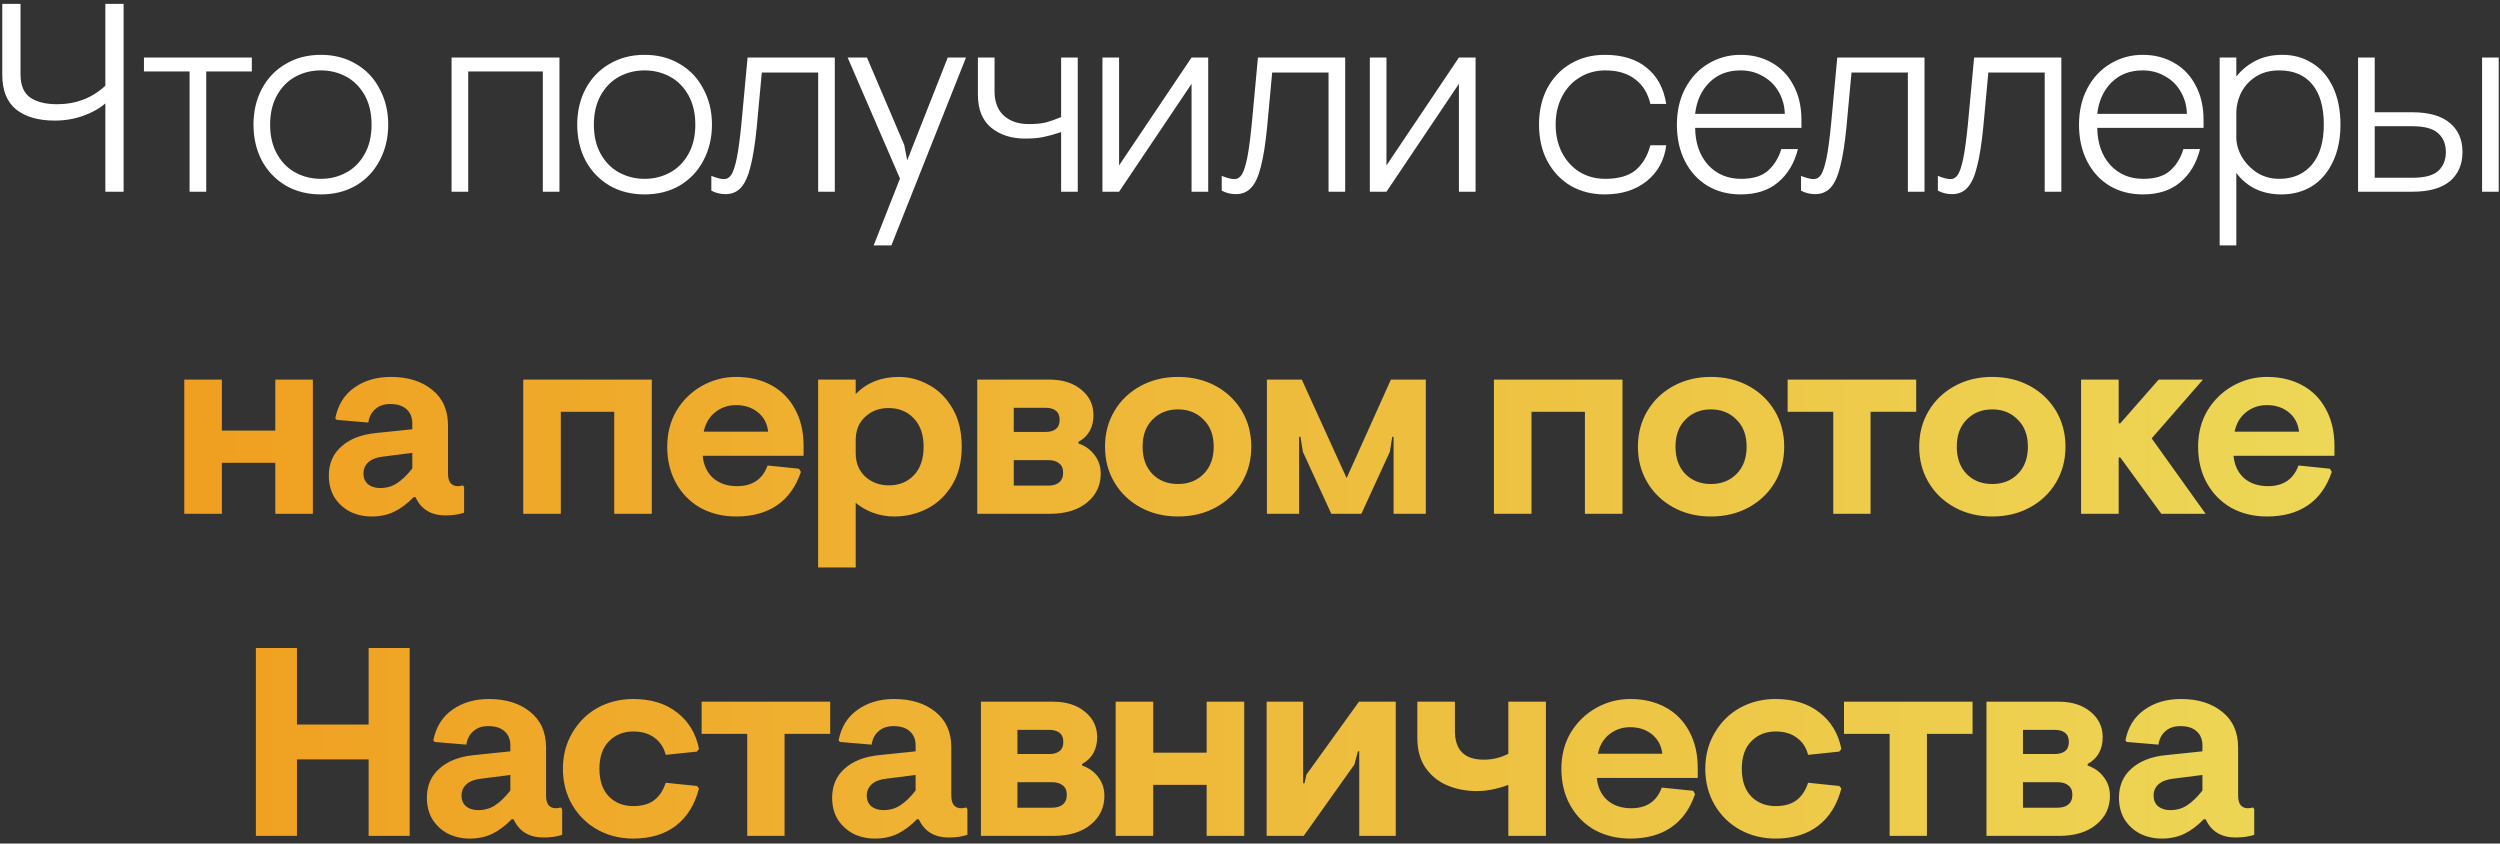
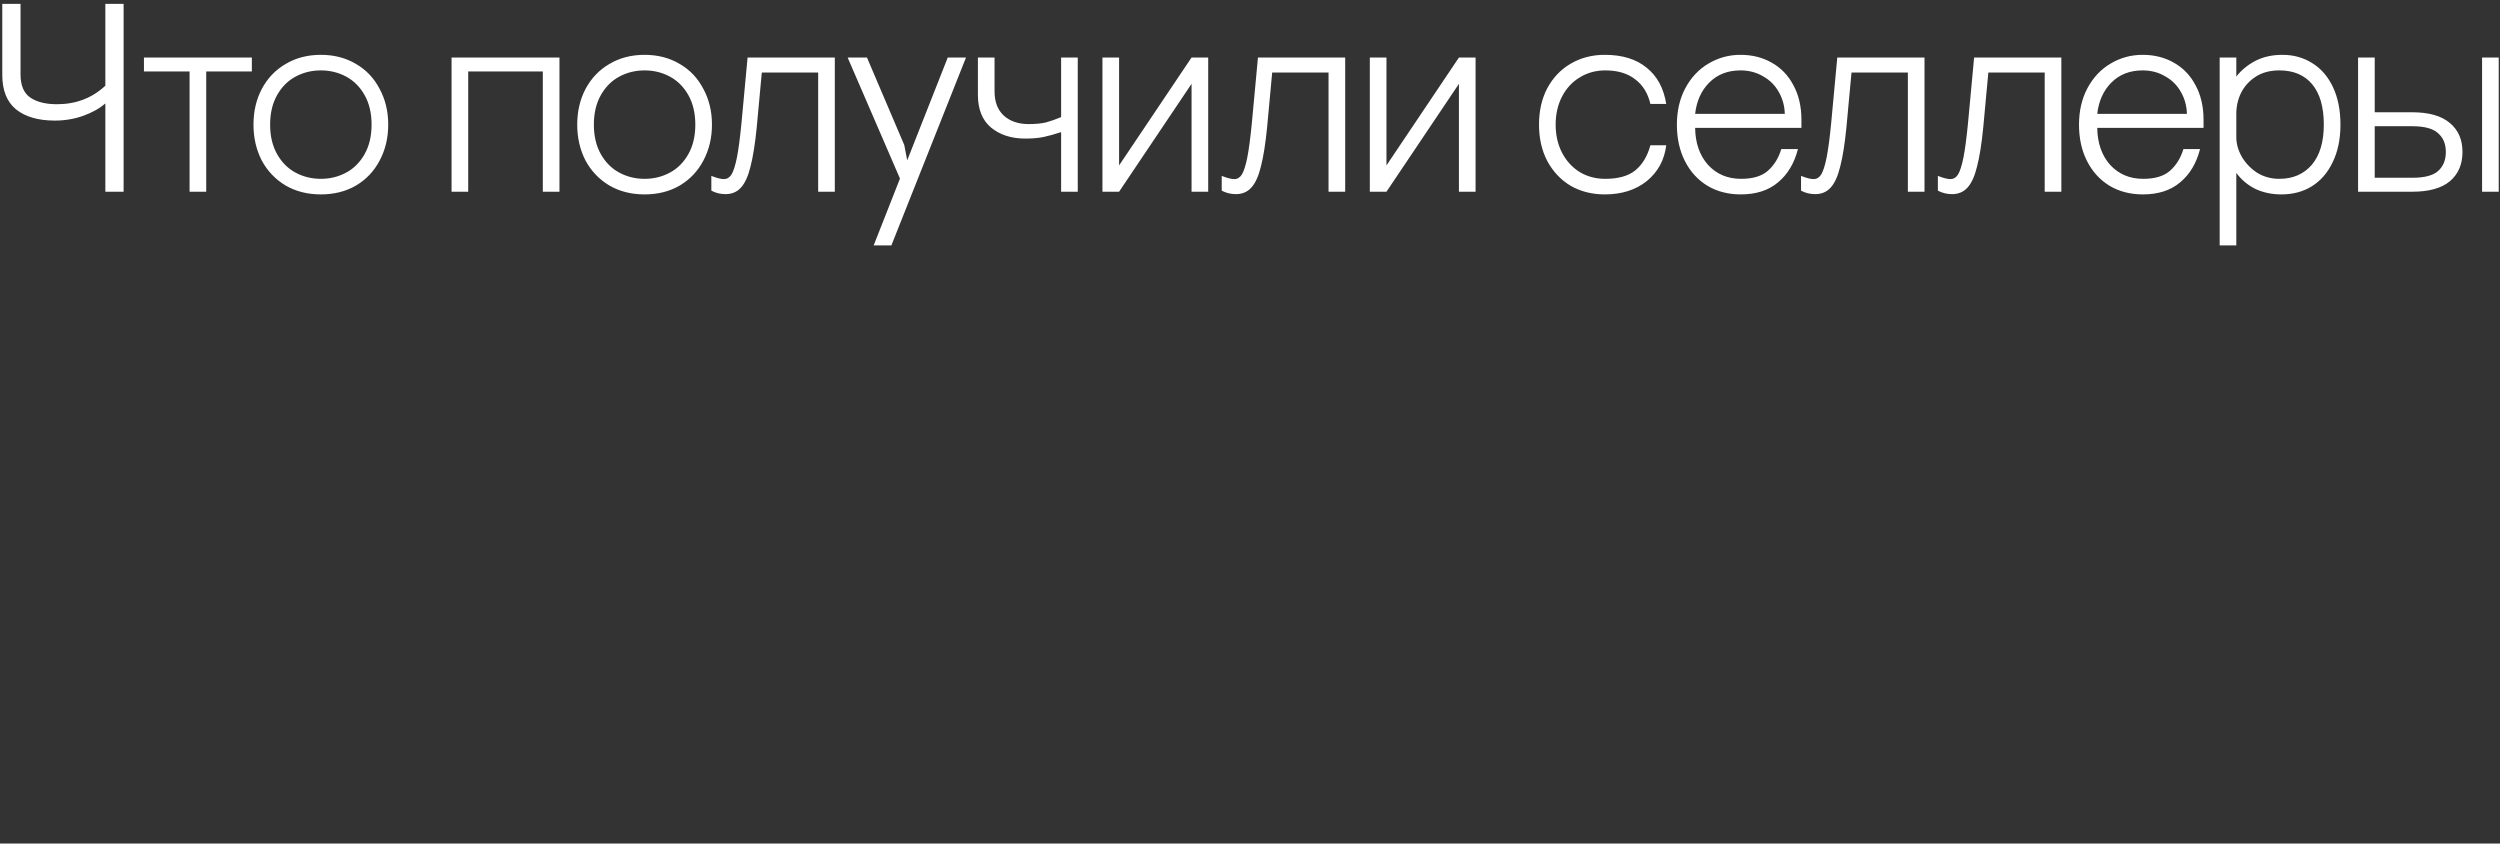
<svg xmlns="http://www.w3.org/2000/svg" width="326" height="110" viewBox="0 0 326 110" fill="none">
  <rect x="0" y="0" width="326" height="110" fill="#333333" stroke="none" />
-   <path d="M16.118 0.5V25H13.738V13.485C12.991 14.138 12.034 14.675 10.868 15.095C9.701 15.515 8.465 15.725 7.158 15.725C4.988 15.725 3.296 15.235 2.083 14.255C0.893 13.275 0.298 11.782 0.298 9.775V0.5H2.678V9.705C2.678 11.128 3.098 12.132 3.938 12.715C4.778 13.298 5.945 13.59 7.438 13.59C9.911 13.59 12.011 12.785 13.738 11.175V0.5H16.118ZM24.721 9.32H18.771V7.5H32.841V9.32H26.891V25H24.721V9.32ZM41.839 25.35C40.113 25.35 38.584 24.965 37.254 24.195C35.924 23.402 34.886 22.317 34.139 20.94C33.416 19.54 33.054 17.977 33.054 16.25C33.054 14.523 33.416 12.972 34.139 11.595C34.886 10.195 35.924 9.11 37.254 8.34C38.584 7.547 40.113 7.15 41.839 7.15C43.566 7.15 45.094 7.547 46.424 8.34C47.754 9.11 48.781 10.195 49.504 11.595C50.251 12.972 50.624 14.523 50.624 16.25C50.624 17.977 50.251 19.54 49.504 20.94C48.781 22.317 47.754 23.402 46.424 24.195C45.094 24.965 43.566 25.35 41.839 25.35ZM41.839 23.32C43.029 23.32 44.126 23.052 45.129 22.515C46.133 21.978 46.938 21.173 47.544 20.1C48.151 19.027 48.454 17.743 48.454 16.25C48.454 14.757 48.151 13.473 47.544 12.4C46.938 11.327 46.133 10.522 45.129 9.985C44.126 9.448 43.029 9.18 41.839 9.18C40.649 9.18 39.553 9.448 38.549 9.985C37.546 10.522 36.741 11.327 36.134 12.4C35.528 13.473 35.224 14.757 35.224 16.25C35.224 17.743 35.528 19.027 36.134 20.1C36.741 21.173 37.546 21.978 38.549 22.515C39.553 23.052 40.649 23.32 41.839 23.32ZM58.884 7.5H72.954V25H70.784V9.32H61.054V25H58.884V7.5ZM84.055 25.35C82.329 25.35 80.8 24.965 79.47 24.195C78.14 23.402 77.102 22.317 76.355 20.94C75.632 19.54 75.27 17.977 75.27 16.25C75.27 14.523 75.632 12.972 76.355 11.595C77.102 10.195 78.14 9.11 79.47 8.34C80.8 7.547 82.329 7.15 84.055 7.15C85.782 7.15 87.31 7.547 88.64 8.34C89.97 9.11 90.997 10.195 91.72 11.595C92.467 12.972 92.84 14.523 92.84 16.25C92.84 17.977 92.467 19.54 91.72 20.94C90.997 22.317 89.97 23.402 88.64 24.195C87.31 24.965 85.782 25.35 84.055 25.35ZM84.055 23.32C85.245 23.32 86.342 23.052 87.345 22.515C88.349 21.978 89.154 21.173 89.76 20.1C90.367 19.027 90.67 17.743 90.67 16.25C90.67 14.757 90.367 13.473 89.76 12.4C89.154 11.327 88.349 10.522 87.345 9.985C86.342 9.448 85.245 9.18 84.055 9.18C82.865 9.18 81.769 9.448 80.765 9.985C79.762 10.522 78.957 11.327 78.35 12.4C77.744 13.473 77.44 14.757 77.44 16.25C77.44 17.743 77.744 19.027 78.35 20.1C78.957 21.173 79.762 21.978 80.765 22.515C81.769 23.052 82.865 23.32 84.055 23.32ZM94.614 25.315C93.937 25.315 93.319 25.163 92.759 24.86V22.935C93.459 23.215 94.007 23.355 94.404 23.355C94.8 23.355 95.127 23.157 95.384 22.76C95.64 22.34 95.874 21.617 96.084 20.59C96.294 19.54 96.492 18.058 96.679 16.145L97.484 7.5H108.859V25H106.689V9.46H99.339L98.674 16.635C98.464 18.758 98.195 20.45 97.869 21.71C97.565 22.97 97.145 23.892 96.609 24.475C96.095 25.035 95.43 25.315 94.614 25.315ZM117.357 23.285L110.532 7.5H113.052L117.917 18.91L118.302 20.905L123.587 7.5H125.967L116.237 32H113.927L117.357 23.285ZM138.369 17.23C137.506 17.51 136.747 17.72 136.094 17.86C135.441 18 134.636 18.07 133.679 18.07C131.882 18.07 130.401 17.592 129.234 16.635C128.091 15.678 127.519 14.255 127.519 12.365V7.5H129.689V11.91C129.689 13.287 130.097 14.348 130.914 15.095C131.731 15.818 132.804 16.18 134.134 16.18C135.021 16.18 135.767 16.11 136.374 15.97C136.981 15.807 137.646 15.573 138.369 15.27V7.5H140.539V25H138.369V17.23ZM143.759 7.5H145.929V21.57L155.379 7.5H157.549V25H155.379V10.93L145.929 25H143.759V7.5ZM161.167 25.315C160.49 25.315 159.872 25.163 159.312 24.86V22.935C160.012 23.215 160.56 23.355 160.957 23.355C161.354 23.355 161.68 23.157 161.937 22.76C162.194 22.34 162.427 21.617 162.637 20.59C162.847 19.54 163.045 18.058 163.232 16.145L164.037 7.5H175.412V25H173.242V9.46H165.892L165.227 16.635C165.017 18.758 164.749 20.45 164.422 21.71C164.119 22.97 163.699 23.892 163.162 24.475C162.649 25.035 161.984 25.315 161.167 25.315ZM178.625 7.5H180.795V21.57L190.245 7.5H192.415V25H190.245V10.93L180.795 25H178.625V7.5ZM209.262 25.35C207.605 25.35 206.123 24.977 204.817 24.23C203.533 23.46 202.518 22.387 201.772 21.01C201.048 19.633 200.687 18.047 200.687 16.25C200.687 14.453 201.048 12.867 201.772 11.49C202.518 10.113 203.533 9.052 204.817 8.305C206.123 7.535 207.605 7.15 209.262 7.15C211.548 7.15 213.368 7.71 214.722 8.83C216.098 9.927 216.95 11.502 217.277 13.555H215.212C214.885 12.155 214.22 11.082 213.217 10.335C212.237 9.565 210.942 9.18 209.332 9.18C208.095 9.18 206.987 9.483 206.007 10.09C205.027 10.673 204.257 11.502 203.697 12.575C203.137 13.648 202.857 14.873 202.857 16.25C202.857 17.627 203.137 18.852 203.697 19.925C204.257 20.998 205.027 21.838 206.007 22.445C206.987 23.028 208.095 23.32 209.332 23.32C211.012 23.32 212.307 22.958 213.217 22.235C214.15 21.488 214.815 20.392 215.212 18.945H217.277C217.043 20.858 216.203 22.41 214.757 23.6C213.31 24.767 211.478 25.35 209.262 25.35ZM226.996 25.35C225.363 25.35 223.916 24.977 222.656 24.23C221.396 23.46 220.416 22.387 219.716 21.01C219.016 19.633 218.666 18.047 218.666 16.25C218.666 14.477 219.028 12.902 219.751 11.525C220.498 10.125 221.501 9.052 222.761 8.305C224.045 7.535 225.445 7.15 226.961 7.15C228.478 7.15 229.831 7.488 231.021 8.165C232.235 8.842 233.18 9.822 233.856 11.105C234.556 12.388 234.906 13.893 234.906 15.62V16.67H221.046C221.07 18.653 221.63 20.263 222.726 21.5C223.846 22.713 225.281 23.32 227.031 23.32C228.571 23.32 229.738 22.97 230.531 22.27C231.348 21.547 231.931 20.602 232.281 19.435H234.451C233.985 21.278 233.121 22.725 231.861 23.775C230.625 24.825 229.003 25.35 226.996 25.35ZM232.736 14.85C232.713 13.823 232.456 12.878 231.966 12.015C231.476 11.128 230.788 10.44 229.901 9.95C229.038 9.437 228.058 9.18 226.961 9.18C225.305 9.18 223.951 9.705 222.901 10.755C221.851 11.805 221.233 13.17 221.046 14.85H232.736ZM236.711 25.315C236.034 25.315 235.416 25.163 234.856 24.86V22.935C235.556 23.215 236.104 23.355 236.501 23.355C236.897 23.355 237.224 23.157 237.481 22.76C237.737 22.34 237.971 21.617 238.181 20.59C238.391 19.54 238.589 18.058 238.776 16.145L239.581 7.5H250.956V25H248.786V9.46H241.436L240.771 16.635C240.561 18.758 240.292 20.45 239.966 21.71C239.662 22.97 239.242 23.892 238.706 24.475C238.192 25.035 237.527 25.315 236.711 25.315ZM254.554 25.315C253.877 25.315 253.259 25.163 252.699 24.86V22.935C253.399 23.215 253.947 23.355 254.344 23.355C254.741 23.355 255.067 23.157 255.324 22.76C255.581 22.34 255.814 21.617 256.024 20.59C256.234 19.54 256.432 18.058 256.619 16.145L257.424 7.5H268.799V25H266.629V9.46H259.279L258.614 16.635C258.404 18.758 258.136 20.45 257.809 21.71C257.506 22.97 257.086 23.892 256.549 24.475C256.036 25.035 255.371 25.315 254.554 25.315ZM279.432 25.35C277.799 25.35 276.352 24.977 275.092 24.23C273.832 23.46 272.852 22.387 272.152 21.01C271.452 19.633 271.102 18.047 271.102 16.25C271.102 14.477 271.464 12.902 272.187 11.525C272.934 10.125 273.937 9.052 275.197 8.305C276.48 7.535 277.88 7.15 279.397 7.15C280.914 7.15 282.267 7.488 283.457 8.165C284.67 8.842 285.615 9.822 286.292 11.105C286.992 12.388 287.342 13.893 287.342 15.62V16.67H273.482C273.505 18.653 274.065 20.263 275.162 21.5C276.282 22.713 277.717 23.32 279.467 23.32C281.007 23.32 282.174 22.97 282.967 22.27C283.784 21.547 284.367 20.602 284.717 19.435H286.887C286.42 21.278 285.557 22.725 284.297 23.775C283.06 24.825 281.439 25.35 279.432 25.35ZM285.172 14.85C285.149 13.823 284.892 12.878 284.402 12.015C283.912 11.128 283.224 10.44 282.337 9.95C281.474 9.437 280.494 9.18 279.397 9.18C277.74 9.18 276.387 9.705 275.337 10.755C274.287 11.805 273.669 13.17 273.482 14.85H285.172ZM289.445 7.5H291.615V9.985C292.245 9.168 293.062 8.492 294.065 7.955C295.092 7.418 296.282 7.15 297.635 7.15C299.082 7.15 300.377 7.512 301.52 8.235C302.663 8.935 303.562 9.973 304.215 11.35C304.868 12.727 305.195 14.36 305.195 16.25C305.195 18.14 304.857 19.773 304.18 21.15C303.527 22.527 302.617 23.577 301.45 24.3C300.307 25 298.988 25.35 297.495 25.35C296.258 25.35 295.138 25.117 294.135 24.65C293.132 24.16 292.292 23.46 291.615 22.55V32H289.445V7.5ZM297.215 23.32C298.988 23.32 300.4 22.713 301.45 21.5C302.5 20.263 303.025 18.513 303.025 16.25C303.025 13.963 302.523 12.213 301.52 11C300.517 9.787 299.082 9.18 297.215 9.18C296.025 9.18 295.01 9.448 294.17 9.985C293.33 10.522 292.688 11.222 292.245 12.085C291.825 12.948 291.615 13.858 291.615 14.815V17.895C291.615 18.735 291.848 19.575 292.315 20.415C292.805 21.255 293.47 21.955 294.31 22.515C295.173 23.052 296.142 23.32 297.215 23.32ZM307.493 7.5H309.663V14.64H314.563C316.733 14.64 318.367 15.107 319.463 16.04C320.56 16.95 321.108 18.21 321.108 19.82C321.108 21.43 320.56 22.702 319.463 23.635C318.367 24.545 316.733 25 314.563 25H307.493V7.5ZM323.663 7.5H325.833V25H323.663V7.5ZM314.563 23.18C316.15 23.18 317.27 22.888 317.923 22.305C318.6 21.698 318.938 20.87 318.938 19.82C318.938 18.77 318.6 17.953 317.923 17.37C317.27 16.763 316.15 16.46 314.563 16.46H309.663V23.18H314.563Z" fill="white" />
-   <path d="M24.031 49.5H28.931V56.15H35.896V49.5H40.796V67H35.896V60.35H28.931V67H24.031V49.5ZM48.445 67.35C47.442 67.35 46.508 67.14 45.645 66.72C44.805 66.277 44.128 65.658 43.615 64.865C43.125 64.048 42.88 63.103 42.88 62.03C42.88 60.443 43.428 59.172 44.525 58.215C45.622 57.235 47.127 56.652 49.04 56.465L53.765 55.975V55.205C53.765 54.412 53.508 53.793 52.995 53.35C52.505 52.907 51.805 52.685 50.895 52.685C50.078 52.685 49.425 52.907 48.935 53.35C48.445 53.77 48.142 54.353 48.025 55.1L43.895 54.75L43.72 54.54C44.07 52.79 44.898 51.46 46.205 50.55C47.512 49.617 49.098 49.15 50.965 49.15C53.182 49.15 54.978 49.71 56.355 50.83C57.732 51.927 58.42 53.478 58.42 55.485V61.75C58.42 62.287 58.525 62.695 58.735 62.975C58.968 63.255 59.283 63.395 59.68 63.395C59.937 63.395 60.158 63.36 60.345 63.29L60.52 63.5V66.86C59.82 67.093 59.015 67.21 58.105 67.21C56.215 67.21 54.908 66.417 54.185 64.83H53.94C53.123 65.67 52.283 66.3 51.42 66.72C50.557 67.14 49.565 67.35 48.445 67.35ZM49.565 63.64C50.405 63.64 51.14 63.43 51.77 63.01C52.423 62.59 53.088 61.948 53.765 61.085V59.055L49.915 59.545C49.098 59.638 48.468 59.883 48.025 60.28C47.605 60.677 47.395 61.167 47.395 61.75C47.395 62.333 47.593 62.8 47.99 63.15C48.41 63.477 48.935 63.64 49.565 63.64ZM68.23 49.5H84.995V67H80.095V53.7H73.13V67H68.23V49.5ZM96.003 67.35C94.277 67.35 92.725 66.977 91.348 66.23C89.995 65.46 88.933 64.387 88.163 63.01C87.393 61.633 87.008 60.047 87.008 58.25C87.008 56.477 87.417 54.902 88.233 53.525C89.073 52.148 90.182 51.075 91.558 50.305C92.935 49.535 94.417 49.15 96.003 49.15C97.73 49.15 99.258 49.512 100.588 50.235C101.918 50.958 102.945 51.997 103.668 53.35C104.415 54.703 104.788 56.302 104.788 58.145V59.44H91.628C91.745 60.653 92.2 61.622 92.993 62.345C93.81 63.045 94.848 63.395 96.108 63.395C98.115 63.395 99.445 62.497 100.098 60.7L104.193 61.12L104.438 61.54C103.785 63.477 102.735 64.935 101.288 65.915C99.865 66.872 98.103 67.35 96.003 67.35ZM100.168 56.29C100.052 55.24 99.608 54.4 98.838 53.77C98.068 53.14 97.112 52.825 95.968 52.825C94.942 52.825 94.032 53.14 93.238 53.77C92.468 54.4 91.978 55.24 91.768 56.29H100.168ZM106.684 49.5H111.584V51.39C113.031 49.897 114.909 49.15 117.219 49.15C118.573 49.15 119.879 49.5 121.139 50.2C122.399 50.877 123.426 51.903 124.219 53.28C125.013 54.633 125.409 56.29 125.409 58.25C125.409 60.21 124.989 61.878 124.149 63.255C123.333 64.608 122.248 65.635 120.894 66.335C119.564 67.012 118.141 67.35 116.624 67.35C115.644 67.35 114.711 67.187 113.824 66.86C112.961 66.533 112.214 66.102 111.584 65.565V74H106.684V49.5ZM115.924 63.29C117.254 63.29 118.339 62.847 119.179 61.96C120.019 61.073 120.439 59.837 120.439 58.25C120.439 56.663 120.008 55.427 119.144 54.54C118.304 53.653 117.208 53.21 115.854 53.21C114.641 53.21 113.626 53.595 112.809 54.365C111.993 55.112 111.584 56.127 111.584 57.41V59.09C111.584 60.35 111.993 61.365 112.809 62.135C113.649 62.905 114.688 63.29 115.924 63.29ZM127.433 49.5H136.848C138.551 49.5 139.928 49.932 140.978 50.795C142.051 51.658 142.588 52.767 142.588 54.12C142.588 55.73 141.935 56.897 140.628 57.62V57.83C141.515 58.133 142.215 58.635 142.728 59.335C143.265 60.012 143.533 60.828 143.533 61.785C143.533 63.302 142.938 64.55 141.748 65.53C140.558 66.51 138.936 67 136.883 67H127.433V49.5ZM136.358 56.325C136.918 56.325 137.361 56.197 137.688 55.94C138.015 55.683 138.178 55.287 138.178 54.75C138.178 54.213 138.015 53.817 137.688 53.56C137.361 53.303 136.918 53.175 136.358 53.175H132.193V56.325H136.358ZM136.708 63.325C137.315 63.325 137.781 63.185 138.108 62.905C138.458 62.625 138.633 62.205 138.633 61.645C138.633 61.085 138.458 60.677 138.108 60.42C137.781 60.14 137.315 60 136.708 60H132.193V63.325H136.708ZM153.613 67.35C151.793 67.35 150.159 66.953 148.713 66.16C147.266 65.367 146.134 64.282 145.318 62.905C144.501 61.528 144.093 59.977 144.093 58.25C144.093 56.523 144.501 54.972 145.318 53.595C146.134 52.218 147.266 51.133 148.713 50.34C150.159 49.547 151.793 49.15 153.613 49.15C155.456 49.15 157.101 49.547 158.548 50.34C159.994 51.133 161.126 52.218 161.943 53.595C162.759 54.972 163.168 56.523 163.168 58.25C163.168 59.977 162.759 61.528 161.943 62.905C161.126 64.282 159.994 65.367 158.548 66.16C157.101 66.953 155.456 67.35 153.613 67.35ZM153.613 63.115C154.966 63.115 156.074 62.683 156.938 61.82C157.824 60.933 158.268 59.743 158.268 58.25C158.268 56.757 157.824 55.578 156.938 54.715C156.074 53.828 154.966 53.385 153.613 53.385C152.259 53.385 151.151 53.828 150.288 54.715C149.424 55.578 148.993 56.757 148.993 58.25C148.993 59.743 149.424 60.933 150.288 61.82C151.151 62.683 152.259 63.115 153.613 63.115ZM165.204 49.5H169.754L175.599 62.345L181.374 49.5H185.924V67H181.724V56.955H181.549L181.234 58.915L177.524 67H173.604L169.894 58.915L169.579 56.955H169.404V67H165.204V49.5ZM194.807 49.5H211.572V67H206.672V53.7H199.707V67H194.807V49.5ZM223.105 67.35C221.285 67.35 219.652 66.953 218.205 66.16C216.759 65.367 215.627 64.282 214.81 62.905C213.994 61.528 213.585 59.977 213.585 58.25C213.585 56.523 213.994 54.972 214.81 53.595C215.627 52.218 216.759 51.133 218.205 50.34C219.652 49.547 221.285 49.15 223.105 49.15C224.949 49.15 226.594 49.547 228.04 50.34C229.487 51.133 230.619 52.218 231.435 53.595C232.252 54.972 232.66 56.523 232.66 58.25C232.66 59.977 232.252 61.528 231.435 62.905C230.619 64.282 229.487 65.367 228.04 66.16C226.594 66.953 224.949 67.35 223.105 67.35ZM223.105 63.115C224.459 63.115 225.567 62.683 226.43 61.82C227.317 60.933 227.76 59.743 227.76 58.25C227.76 56.757 227.317 55.578 226.43 54.715C225.567 53.828 224.459 53.385 223.105 53.385C221.752 53.385 220.644 53.828 219.78 54.715C218.917 55.578 218.485 56.757 218.485 58.25C218.485 59.743 218.917 60.933 219.78 61.82C220.644 62.683 221.752 63.115 223.105 63.115ZM239.057 53.7H233.107V49.5H249.872V53.7H243.922V67H239.057V53.7ZM259.783 67.35C257.963 67.35 256.33 66.953 254.883 66.16C253.436 65.367 252.305 64.282 251.488 62.905C250.671 61.528 250.263 59.977 250.263 58.25C250.263 56.523 250.671 54.972 251.488 53.595C252.305 52.218 253.436 51.133 254.883 50.34C256.33 49.547 257.963 49.15 259.783 49.15C261.626 49.15 263.271 49.547 264.718 50.34C266.165 51.133 267.296 52.218 268.113 53.595C268.93 54.972 269.338 56.523 269.338 58.25C269.338 59.977 268.93 61.528 268.113 62.905C267.296 64.282 266.165 65.367 264.718 66.16C263.271 66.953 261.626 67.35 259.783 67.35ZM259.783 63.115C261.136 63.115 262.245 62.683 263.108 61.82C263.995 60.933 264.438 59.743 264.438 58.25C264.438 56.757 263.995 55.578 263.108 54.715C262.245 53.828 261.136 53.385 259.783 53.385C258.43 53.385 257.321 53.828 256.458 54.715C255.595 55.578 255.163 56.757 255.163 58.25C255.163 59.743 255.595 60.933 256.458 61.82C257.321 62.683 258.43 63.115 259.783 63.115ZM271.374 49.5H276.274V55.205H276.484L281.489 49.5H287.264L280.579 57.165L287.614 67H281.839L276.484 59.65H276.274V67H271.374V49.5ZM295.628 67.35C293.901 67.35 292.35 66.977 290.973 66.23C289.62 65.46 288.558 64.387 287.788 63.01C287.018 61.633 286.633 60.047 286.633 58.25C286.633 56.477 287.041 54.902 287.858 53.525C288.698 52.148 289.806 51.075 291.183 50.305C292.56 49.535 294.041 49.15 295.628 49.15C297.355 49.15 298.883 49.512 300.213 50.235C301.543 50.958 302.57 51.997 303.293 53.35C304.04 54.703 304.413 56.302 304.413 58.145V59.44H291.253C291.37 60.653 291.825 61.622 292.618 62.345C293.435 63.045 294.473 63.395 295.733 63.395C297.74 63.395 299.07 62.497 299.723 60.7L303.818 61.12L304.063 61.54C303.41 63.477 302.36 64.935 300.913 65.915C299.49 66.872 297.728 67.35 295.628 67.35ZM299.793 56.29C299.676 55.24 299.233 54.4 298.463 53.77C297.693 53.14 296.736 52.825 295.593 52.825C294.566 52.825 293.656 53.14 292.863 53.77C292.093 54.4 291.603 55.24 291.393 56.29H299.793ZM33.367 84.5H38.722V94.475H48.068V84.5H53.422V109H48.068V99.025H38.722V109H33.367V84.5ZM61.23 109.35C60.227 109.35 59.294 109.14 58.43 108.72C57.59 108.277 56.914 107.658 56.4 106.865C55.91 106.048 55.665 105.103 55.665 104.03C55.665 102.443 56.214 101.172 57.31 100.215C58.407 99.235 59.912 98.652 61.825 98.465L66.55 97.975V97.205C66.55 96.412 66.294 95.793 65.78 95.35C65.29 94.907 64.59 94.685 63.68 94.685C62.864 94.685 62.21 94.907 61.72 95.35C61.23 95.77 60.927 96.353 60.81 97.1L56.68 96.75L56.505 96.54C56.855 94.79 57.684 93.46 58.99 92.55C60.297 91.617 61.884 91.15 63.75 91.15C65.967 91.15 67.764 91.71 69.14 92.83C70.517 93.927 71.205 95.478 71.205 97.485V103.75C71.205 104.287 71.31 104.695 71.52 104.975C71.754 105.255 72.069 105.395 72.465 105.395C72.722 105.395 72.944 105.36 73.13 105.29L73.305 105.5V108.86C72.605 109.093 71.8 109.21 70.89 109.21C69 109.21 67.694 108.417 66.97 106.83H66.725C65.909 107.67 65.069 108.3 64.205 108.72C63.342 109.14 62.35 109.35 61.23 109.35ZM62.35 105.64C63.19 105.64 63.925 105.43 64.555 105.01C65.209 104.59 65.874 103.948 66.55 103.085V101.055L62.7 101.545C61.884 101.638 61.254 101.883 60.81 102.28C60.39 102.677 60.18 103.167 60.18 103.75C60.18 104.333 60.379 104.8 60.775 105.15C61.195 105.477 61.72 105.64 62.35 105.64ZM82.574 109.35C80.871 109.35 79.319 108.965 77.919 108.195C76.543 107.425 75.446 106.352 74.629 104.975C73.813 103.575 73.404 102 73.404 100.25C73.404 98.5 73.813 96.937 74.629 95.56C75.446 94.16 76.543 93.075 77.919 92.305C79.319 91.535 80.871 91.15 82.574 91.15C84.884 91.15 86.786 91.733 88.279 92.9C89.796 94.067 90.753 95.653 91.149 97.66L90.869 98.01L86.809 98.43C86.576 97.497 86.098 96.762 85.374 96.225C84.651 95.665 83.718 95.385 82.574 95.385C81.291 95.385 80.229 95.817 79.389 96.68C78.573 97.52 78.164 98.71 78.164 100.25C78.164 101.79 78.573 102.992 79.389 103.855C80.229 104.695 81.291 105.115 82.574 105.115C83.718 105.115 84.628 104.858 85.304 104.345C85.981 103.832 86.483 103.073 86.809 102.07L90.869 102.49L91.149 102.805C90.613 104.905 89.609 106.527 88.139 107.67C86.669 108.79 84.814 109.35 82.574 109.35ZM97.441 95.7H91.491V91.5H108.256V95.7H102.306V109H97.441V95.7ZM114.076 109.35C113.073 109.35 112.139 109.14 111.276 108.72C110.436 108.277 109.759 107.658 109.246 106.865C108.756 106.048 108.511 105.103 108.511 104.03C108.511 102.443 109.059 101.172 110.156 100.215C111.253 99.235 112.758 98.652 114.671 98.465L119.396 97.975V97.205C119.396 96.412 119.139 95.793 118.626 95.35C118.136 94.907 117.436 94.685 116.526 94.685C115.709 94.685 115.056 94.907 114.566 95.35C114.076 95.77 113.773 96.353 113.656 97.1L109.526 96.75L109.351 96.54C109.701 94.79 110.529 93.46 111.836 92.55C113.143 91.617 114.729 91.15 116.596 91.15C118.813 91.15 120.609 91.71 121.986 92.83C123.363 93.927 124.051 95.478 124.051 97.485V103.75C124.051 104.287 124.156 104.695 124.366 104.975C124.599 105.255 124.914 105.395 125.311 105.395C125.568 105.395 125.789 105.36 125.976 105.29L126.151 105.5V108.86C125.451 109.093 124.646 109.21 123.736 109.21C121.846 109.21 120.539 108.417 119.816 106.83H119.571C118.754 107.67 117.914 108.3 117.051 108.72C116.188 109.14 115.196 109.35 114.076 109.35ZM115.196 105.64C116.036 105.64 116.771 105.43 117.401 105.01C118.054 104.59 118.719 103.948 119.396 103.085V101.055L115.546 101.545C114.729 101.638 114.099 101.883 113.656 102.28C113.236 102.677 113.026 103.167 113.026 103.75C113.026 104.333 113.224 104.8 113.621 105.15C114.041 105.477 114.566 105.64 115.196 105.64ZM127.912 91.5H137.327C139.03 91.5 140.407 91.932 141.457 92.795C142.53 93.658 143.067 94.767 143.067 96.12C143.067 97.73 142.414 98.897 141.107 99.62V99.83C141.994 100.133 142.694 100.635 143.207 101.335C143.744 102.012 144.012 102.828 144.012 103.785C144.012 105.302 143.417 106.55 142.227 107.53C141.037 108.51 139.415 109 137.362 109H127.912V91.5ZM136.837 98.325C137.397 98.325 137.84 98.197 138.167 97.94C138.494 97.683 138.657 97.287 138.657 96.75C138.657 96.213 138.494 95.817 138.167 95.56C137.84 95.303 137.397 95.175 136.837 95.175H132.672V98.325H136.837ZM137.187 105.325C137.794 105.325 138.26 105.185 138.587 104.905C138.937 104.625 139.112 104.205 139.112 103.645C139.112 103.085 138.937 102.677 138.587 102.42C138.26 102.14 137.794 102 137.187 102H132.672V105.325H137.187ZM145.482 91.5H150.382V98.15H157.347V91.5H162.247V109H157.347V102.35H150.382V109H145.482V91.5ZM165.171 91.5H169.931V102.14H170.106L170.351 101.02L177.211 91.5H182.006V109H177.246V97.975H177.071L176.616 99.69L170.001 109H165.171V91.5ZM196.687 102.35C195.24 102.887 193.864 103.155 192.557 103.155C191.18 103.155 189.909 102.91 188.742 102.42C187.575 101.93 186.63 101.172 185.907 100.145C185.184 99.118 184.822 97.812 184.822 96.225V91.5H189.722V95.315C189.722 97.812 190.97 99.06 193.467 99.06C194.634 99.06 195.707 98.803 196.687 98.29V91.5H201.587V109H196.687V102.35ZM212.599 109.35C210.873 109.35 209.321 108.977 207.944 108.23C206.591 107.46 205.529 106.387 204.759 105.01C203.989 103.633 203.604 102.047 203.604 100.25C203.604 98.477 204.013 96.902 204.829 95.525C205.669 94.148 206.778 93.075 208.154 92.305C209.531 91.535 211.013 91.15 212.599 91.15C214.326 91.15 215.854 91.512 217.184 92.235C218.514 92.958 219.541 93.997 220.264 95.35C221.011 96.703 221.384 98.302 221.384 100.145V101.44H208.224C208.341 102.653 208.796 103.622 209.589 104.345C210.406 105.045 211.444 105.395 212.704 105.395C214.711 105.395 216.041 104.497 216.694 102.7L220.789 103.12L221.034 103.54C220.381 105.477 219.331 106.935 217.884 107.915C216.461 108.872 214.699 109.35 212.599 109.35ZM216.764 98.29C216.648 97.24 216.204 96.4 215.434 95.77C214.664 95.14 213.708 94.825 212.564 94.825C211.538 94.825 210.628 95.14 209.834 95.77C209.064 96.4 208.574 97.24 208.364 98.29H216.764ZM231.54 109.35C229.837 109.35 228.285 108.965 226.885 108.195C225.509 107.425 224.412 106.352 223.595 104.975C222.779 103.575 222.37 102 222.37 100.25C222.37 98.5 222.779 96.937 223.595 95.56C224.412 94.16 225.509 93.075 226.885 92.305C228.285 91.535 229.837 91.15 231.54 91.15C233.85 91.15 235.752 91.733 237.245 92.9C238.762 94.067 239.719 95.653 240.115 97.66L239.835 98.01L235.775 98.43C235.542 97.497 235.064 96.762 234.34 96.225C233.617 95.665 232.684 95.385 231.54 95.385C230.257 95.385 229.195 95.817 228.355 96.68C227.539 97.52 227.13 98.71 227.13 100.25C227.13 101.79 227.539 102.992 228.355 103.855C229.195 104.695 230.257 105.115 231.54 105.115C232.684 105.115 233.594 104.858 234.27 104.345C234.947 103.832 235.449 103.073 235.775 102.07L239.835 102.49L240.115 102.805C239.579 104.905 238.575 106.527 237.105 107.67C235.635 108.79 233.78 109.35 231.54 109.35ZM246.407 95.7H240.457V91.5H257.222V95.7H251.272V109H246.407V95.7ZM259.035 91.5H268.45C270.153 91.5 271.53 91.932 272.58 92.795C273.653 93.658 274.19 94.767 274.19 96.12C274.19 97.73 273.537 98.897 272.23 99.62V99.83C273.117 100.133 273.817 100.635 274.33 101.335C274.867 102.012 275.135 102.828 275.135 103.785C275.135 105.302 274.54 106.55 273.35 107.53C272.16 108.51 270.538 109 268.485 109H259.035V91.5ZM267.96 98.325C268.52 98.325 268.963 98.197 269.29 97.94C269.617 97.683 269.78 97.287 269.78 96.75C269.78 96.213 269.617 95.817 269.29 95.56C268.963 95.303 268.52 95.175 267.96 95.175H263.795V98.325H267.96ZM268.31 105.325C268.917 105.325 269.383 105.185 269.71 104.905C270.06 104.625 270.235 104.205 270.235 103.645C270.235 103.085 270.06 102.677 269.71 102.42C269.383 102.14 268.917 102 268.31 102H263.795V105.325H268.31ZM281.877 109.35C280.873 109.35 279.94 109.14 279.077 108.72C278.237 108.277 277.56 107.658 277.047 106.865C276.557 106.048 276.312 105.103 276.312 104.03C276.312 102.443 276.86 101.172 277.957 100.215C279.053 99.235 280.558 98.652 282.472 98.465L287.197 97.975V97.205C287.197 96.412 286.94 95.793 286.427 95.35C285.937 94.907 285.237 94.685 284.327 94.685C283.51 94.685 282.857 94.907 282.367 95.35C281.877 95.77 281.573 96.353 281.457 97.1L277.327 96.75L277.152 96.54C277.502 94.79 278.33 93.46 279.637 92.55C280.943 91.617 282.53 91.15 284.397 91.15C286.613 91.15 288.41 91.71 289.787 92.83C291.163 93.927 291.852 95.478 291.852 97.485V103.75C291.852 104.287 291.957 104.695 292.167 104.975C292.4 105.255 292.715 105.395 293.112 105.395C293.368 105.395 293.59 105.36 293.777 105.29L293.952 105.5V108.86C293.252 109.093 292.447 109.21 291.537 109.21C289.647 109.21 288.34 108.417 287.617 106.83H287.372C286.555 107.67 285.715 108.3 284.852 108.72C283.988 109.14 282.997 109.35 281.877 109.35ZM282.997 105.64C283.837 105.64 284.572 105.43 285.202 105.01C285.855 104.59 286.52 103.948 287.197 103.085V101.055L283.347 101.545C282.53 101.638 281.9 101.883 281.457 102.28C281.037 102.677 280.827 103.167 280.827 103.75C280.827 104.333 281.025 104.8 281.422 105.15C281.842 105.477 282.367 105.64 282.997 105.64Z" fill="url(#paint0_linear_1188_25570)" />
+   <path d="M16.118 0.5V25H13.738V13.485C12.991 14.138 12.034 14.675 10.868 15.095C9.701 15.515 8.465 15.725 7.158 15.725C4.988 15.725 3.296 15.235 2.083 14.255C0.893 13.275 0.298 11.782 0.298 9.775V0.5H2.678V9.705C2.678 11.128 3.098 12.132 3.938 12.715C4.778 13.298 5.945 13.59 7.438 13.59C9.911 13.59 12.011 12.785 13.738 11.175V0.5H16.118ZM24.721 9.32H18.771V7.5H32.841V9.32H26.891V25H24.721V9.32ZM41.839 25.35C40.113 25.35 38.584 24.965 37.254 24.195C35.924 23.402 34.886 22.317 34.139 20.94C33.416 19.54 33.054 17.977 33.054 16.25C33.054 14.523 33.416 12.972 34.139 11.595C34.886 10.195 35.924 9.11 37.254 8.34C38.584 7.547 40.113 7.15 41.839 7.15C43.566 7.15 45.094 7.547 46.424 8.34C47.754 9.11 48.781 10.195 49.504 11.595C50.251 12.972 50.624 14.523 50.624 16.25C50.624 17.977 50.251 19.54 49.504 20.94C48.781 22.317 47.754 23.402 46.424 24.195C45.094 24.965 43.566 25.35 41.839 25.35ZM41.839 23.32C43.029 23.32 44.126 23.052 45.129 22.515C46.133 21.978 46.938 21.173 47.544 20.1C48.151 19.027 48.454 17.743 48.454 16.25C48.454 14.757 48.151 13.473 47.544 12.4C46.938 11.327 46.133 10.522 45.129 9.985C44.126 9.448 43.029 9.18 41.839 9.18C40.649 9.18 39.553 9.448 38.549 9.985C37.546 10.522 36.741 11.327 36.134 12.4C35.528 13.473 35.224 14.757 35.224 16.25C35.224 17.743 35.528 19.027 36.134 20.1C36.741 21.173 37.546 21.978 38.549 22.515C39.553 23.052 40.649 23.32 41.839 23.32ZM58.884 7.5H72.954V25H70.784V9.32H61.054V25H58.884V7.5ZM84.055 25.35C82.329 25.35 80.8 24.965 79.47 24.195C78.14 23.402 77.102 22.317 76.355 20.94C75.632 19.54 75.27 17.977 75.27 16.25C75.27 14.523 75.632 12.972 76.355 11.595C77.102 10.195 78.14 9.11 79.47 8.34C80.8 7.547 82.329 7.15 84.055 7.15C85.782 7.15 87.31 7.547 88.64 8.34C89.97 9.11 90.997 10.195 91.72 11.595C92.467 12.972 92.84 14.523 92.84 16.25C92.84 17.977 92.467 19.54 91.72 20.94C90.997 22.317 89.97 23.402 88.64 24.195C87.31 24.965 85.782 25.35 84.055 25.35ZM84.055 23.32C85.245 23.32 86.342 23.052 87.345 22.515C88.349 21.978 89.154 21.173 89.76 20.1C90.367 19.027 90.67 17.743 90.67 16.25C90.67 14.757 90.367 13.473 89.76 12.4C89.154 11.327 88.349 10.522 87.345 9.985C86.342 9.448 85.245 9.18 84.055 9.18C82.865 9.18 81.769 9.448 80.765 9.985C79.762 10.522 78.957 11.327 78.35 12.4C77.744 13.473 77.44 14.757 77.44 16.25C77.44 17.743 77.744 19.027 78.35 20.1C78.957 21.173 79.762 21.978 80.765 22.515C81.769 23.052 82.865 23.32 84.055 23.32ZM94.614 25.315C93.937 25.315 93.319 25.163 92.759 24.86V22.935C93.459 23.215 94.007 23.355 94.404 23.355C94.8 23.355 95.127 23.157 95.384 22.76C95.64 22.34 95.874 21.617 96.084 20.59C96.294 19.54 96.492 18.058 96.679 16.145L97.484 7.5H108.859V25H106.689V9.46H99.339L98.674 16.635C98.464 18.758 98.195 20.45 97.869 21.71C97.565 22.97 97.145 23.892 96.609 24.475C96.095 25.035 95.43 25.315 94.614 25.315ZM117.357 23.285L110.532 7.5H113.052L117.917 18.91L118.302 20.905L123.587 7.5H125.967L116.237 32H113.927L117.357 23.285ZM138.369 17.23C137.506 17.51 136.747 17.72 136.094 17.86C135.441 18 134.636 18.07 133.679 18.07C131.882 18.07 130.401 17.592 129.234 16.635C128.091 15.678 127.519 14.255 127.519 12.365V7.5H129.689V11.91C129.689 13.287 130.097 14.348 130.914 15.095C131.731 15.818 132.804 16.18 134.134 16.18C135.021 16.18 135.767 16.11 136.374 15.97C136.981 15.807 137.646 15.573 138.369 15.27V7.5H140.539V25H138.369V17.23ZM143.759 7.5H145.929V21.57L155.379 7.5H157.549V25H155.379V10.93L145.929 25H143.759V7.5ZM161.167 25.315C160.49 25.315 159.872 25.163 159.312 24.86V22.935C160.012 23.215 160.56 23.355 160.957 23.355C161.354 23.355 161.68 23.157 161.937 22.76C162.194 22.34 162.427 21.617 162.637 20.59C162.847 19.54 163.045 18.058 163.232 16.145L164.037 7.5H175.412V25H173.242V9.46H165.892L165.227 16.635C165.017 18.758 164.749 20.45 164.422 21.71C164.119 22.97 163.699 23.892 163.162 24.475C162.649 25.035 161.984 25.315 161.167 25.315ZM178.625 7.5H180.795V21.57L190.245 7.5H192.415V25H190.245V10.93L180.795 25H178.625V7.5ZM209.262 25.35C207.605 25.35 206.123 24.977 204.817 24.23C203.533 23.46 202.518 22.387 201.772 21.01C201.048 19.633 200.687 18.047 200.687 16.25C200.687 14.453 201.048 12.867 201.772 11.49C202.518 10.113 203.533 9.052 204.817 8.305C206.123 7.535 207.605 7.15 209.262 7.15C211.548 7.15 213.368 7.71 214.722 8.83C216.098 9.927 216.95 11.502 217.277 13.555H215.212C214.885 12.155 214.22 11.082 213.217 10.335C212.237 9.565 210.942 9.18 209.332 9.18C208.095 9.18 206.987 9.483 206.007 10.09C205.027 10.673 204.257 11.502 203.697 12.575C203.137 13.648 202.857 14.873 202.857 16.25C202.857 17.627 203.137 18.852 203.697 19.925C204.257 20.998 205.027 21.838 206.007 22.445C206.987 23.028 208.095 23.32 209.332 23.32C211.012 23.32 212.307 22.958 213.217 22.235C214.15 21.488 214.815 20.392 215.212 18.945H217.277C217.043 20.858 216.203 22.41 214.757 23.6C213.31 24.767 211.478 25.35 209.262 25.35ZM226.996 25.35C225.363 25.35 223.916 24.977 222.656 24.23C221.396 23.46 220.416 22.387 219.716 21.01C219.016 19.633 218.666 18.047 218.666 16.25C218.666 14.477 219.028 12.902 219.751 11.525C220.498 10.125 221.501 9.052 222.761 8.305C224.045 7.535 225.445 7.15 226.961 7.15C228.478 7.15 229.831 7.488 231.021 8.165C232.235 8.842 233.18 9.822 233.856 11.105C234.556 12.388 234.906 13.893 234.906 15.62V16.67H221.046C221.07 18.653 221.63 20.263 222.726 21.5C223.846 22.713 225.281 23.32 227.031 23.32C228.571 23.32 229.738 22.97 230.531 22.27C231.348 21.547 231.931 20.602 232.281 19.435H234.451C233.985 21.278 233.121 22.725 231.861 23.775C230.625 24.825 229.003 25.35 226.996 25.35ZM232.736 14.85C232.713 13.823 232.456 12.878 231.966 12.015C231.476 11.128 230.788 10.44 229.901 9.95C229.038 9.437 228.058 9.18 226.961 9.18C225.305 9.18 223.951 9.705 222.901 10.755C221.851 11.805 221.233 13.17 221.046 14.85H232.736ZM236.711 25.315C236.034 25.315 235.416 25.163 234.856 24.86V22.935C235.556 23.215 236.104 23.355 236.501 23.355C236.897 23.355 237.224 23.157 237.481 22.76C237.737 22.34 237.971 21.617 238.181 20.59C238.391 19.54 238.589 18.058 238.776 16.145L239.581 7.5H250.956V25H248.786V9.46H241.436L240.771 16.635C240.561 18.758 240.292 20.45 239.966 21.71C239.662 22.97 239.242 23.892 238.706 24.475C238.192 25.035 237.527 25.315 236.711 25.315ZM254.554 25.315C253.877 25.315 253.259 25.163 252.699 24.86V22.935C253.399 23.215 253.947 23.355 254.344 23.355C254.741 23.355 255.067 23.157 255.324 22.76C255.581 22.34 255.814 21.617 256.024 20.59C256.234 19.54 256.432 18.058 256.619 16.145L257.424 7.5H268.799V25H266.629V9.46H259.279L258.614 16.635C258.404 18.758 258.136 20.45 257.809 21.71C257.506 22.97 257.086 23.892 256.549 24.475C256.036 25.035 255.371 25.315 254.554 25.315ZM279.432 25.35C277.799 25.35 276.352 24.977 275.092 24.23C273.832 23.46 272.852 22.387 272.152 21.01C271.452 19.633 271.102 18.047 271.102 16.25C271.102 14.477 271.464 12.902 272.187 11.525C272.934 10.125 273.937 9.052 275.197 8.305C276.48 7.535 277.88 7.15 279.397 7.15C280.914 7.15 282.267 7.488 283.457 8.165C284.67 8.842 285.615 9.822 286.292 11.105C286.992 12.388 287.342 13.893 287.342 15.62V16.67H273.482C273.505 18.653 274.065 20.263 275.162 21.5C276.282 22.713 277.717 23.32 279.467 23.32C281.007 23.32 282.174 22.97 282.967 22.27C283.784 21.547 284.367 20.602 284.717 19.435H286.887C286.42 21.278 285.557 22.725 284.297 23.775C283.06 24.825 281.439 25.35 279.432 25.35ZM285.172 14.85C285.149 13.823 284.892 12.878 284.402 12.015C283.912 11.128 283.224 10.44 282.337 9.95C281.474 9.437 280.494 9.18 279.397 9.18C277.74 9.18 276.387 9.705 275.337 10.755C274.287 11.805 273.669 13.17 273.482 14.85H285.172ZM289.445 7.5H291.615V9.985C292.245 9.168 293.062 8.492 294.065 7.955C295.092 7.418 296.282 7.15 297.635 7.15C299.082 7.15 300.377 7.512 301.52 8.235C302.663 8.935 303.562 9.973 304.215 11.35C304.868 12.727 305.195 14.36 305.195 16.25C305.195 18.14 304.857 19.773 304.18 21.15C303.527 22.527 302.617 23.577 301.45 24.3C300.307 25 298.988 25.35 297.495 25.35C296.258 25.35 295.138 25.117 294.135 24.65C293.132 24.16 292.292 23.46 291.615 22.55V32H289.445V7.5ZM297.215 23.32C298.988 23.32 300.4 22.713 301.45 21.5C302.5 20.263 303.025 18.513 303.025 16.25C303.025 13.963 302.523 12.213 301.52 11C300.517 9.787 299.082 9.18 297.215 9.18C296.025 9.18 295.01 9.448 294.17 9.985C293.33 10.522 292.688 11.222 292.245 12.085C291.825 12.948 291.615 13.858 291.615 14.815V17.895C291.615 18.735 291.848 19.575 292.315 20.415C292.805 21.255 293.47 21.955 294.31 22.515C295.173 23.052 296.142 23.32 297.215 23.32M307.493 7.5H309.663V14.64H314.563C316.733 14.64 318.367 15.107 319.463 16.04C320.56 16.95 321.108 18.21 321.108 19.82C321.108 21.43 320.56 22.702 319.463 23.635C318.367 24.545 316.733 25 314.563 25H307.493V7.5ZM323.663 7.5H325.833V25H323.663V7.5ZM314.563 23.18C316.15 23.18 317.27 22.888 317.923 22.305C318.6 21.698 318.938 20.87 318.938 19.82C318.938 18.77 318.6 17.953 317.923 17.37C317.27 16.763 316.15 16.46 314.563 16.46H309.663V23.18H314.563Z" fill="white" />
  <defs>
    <linearGradient id="paint0_linear_1188_25570" x1="-12" y1="109" x2="338" y2="109" gradientUnits="userSpaceOnUse">
      <stop stop-color="#F09819" />
      <stop offset="1" stop-color="#EDDE5D" />
    </linearGradient>
  </defs>
</svg>